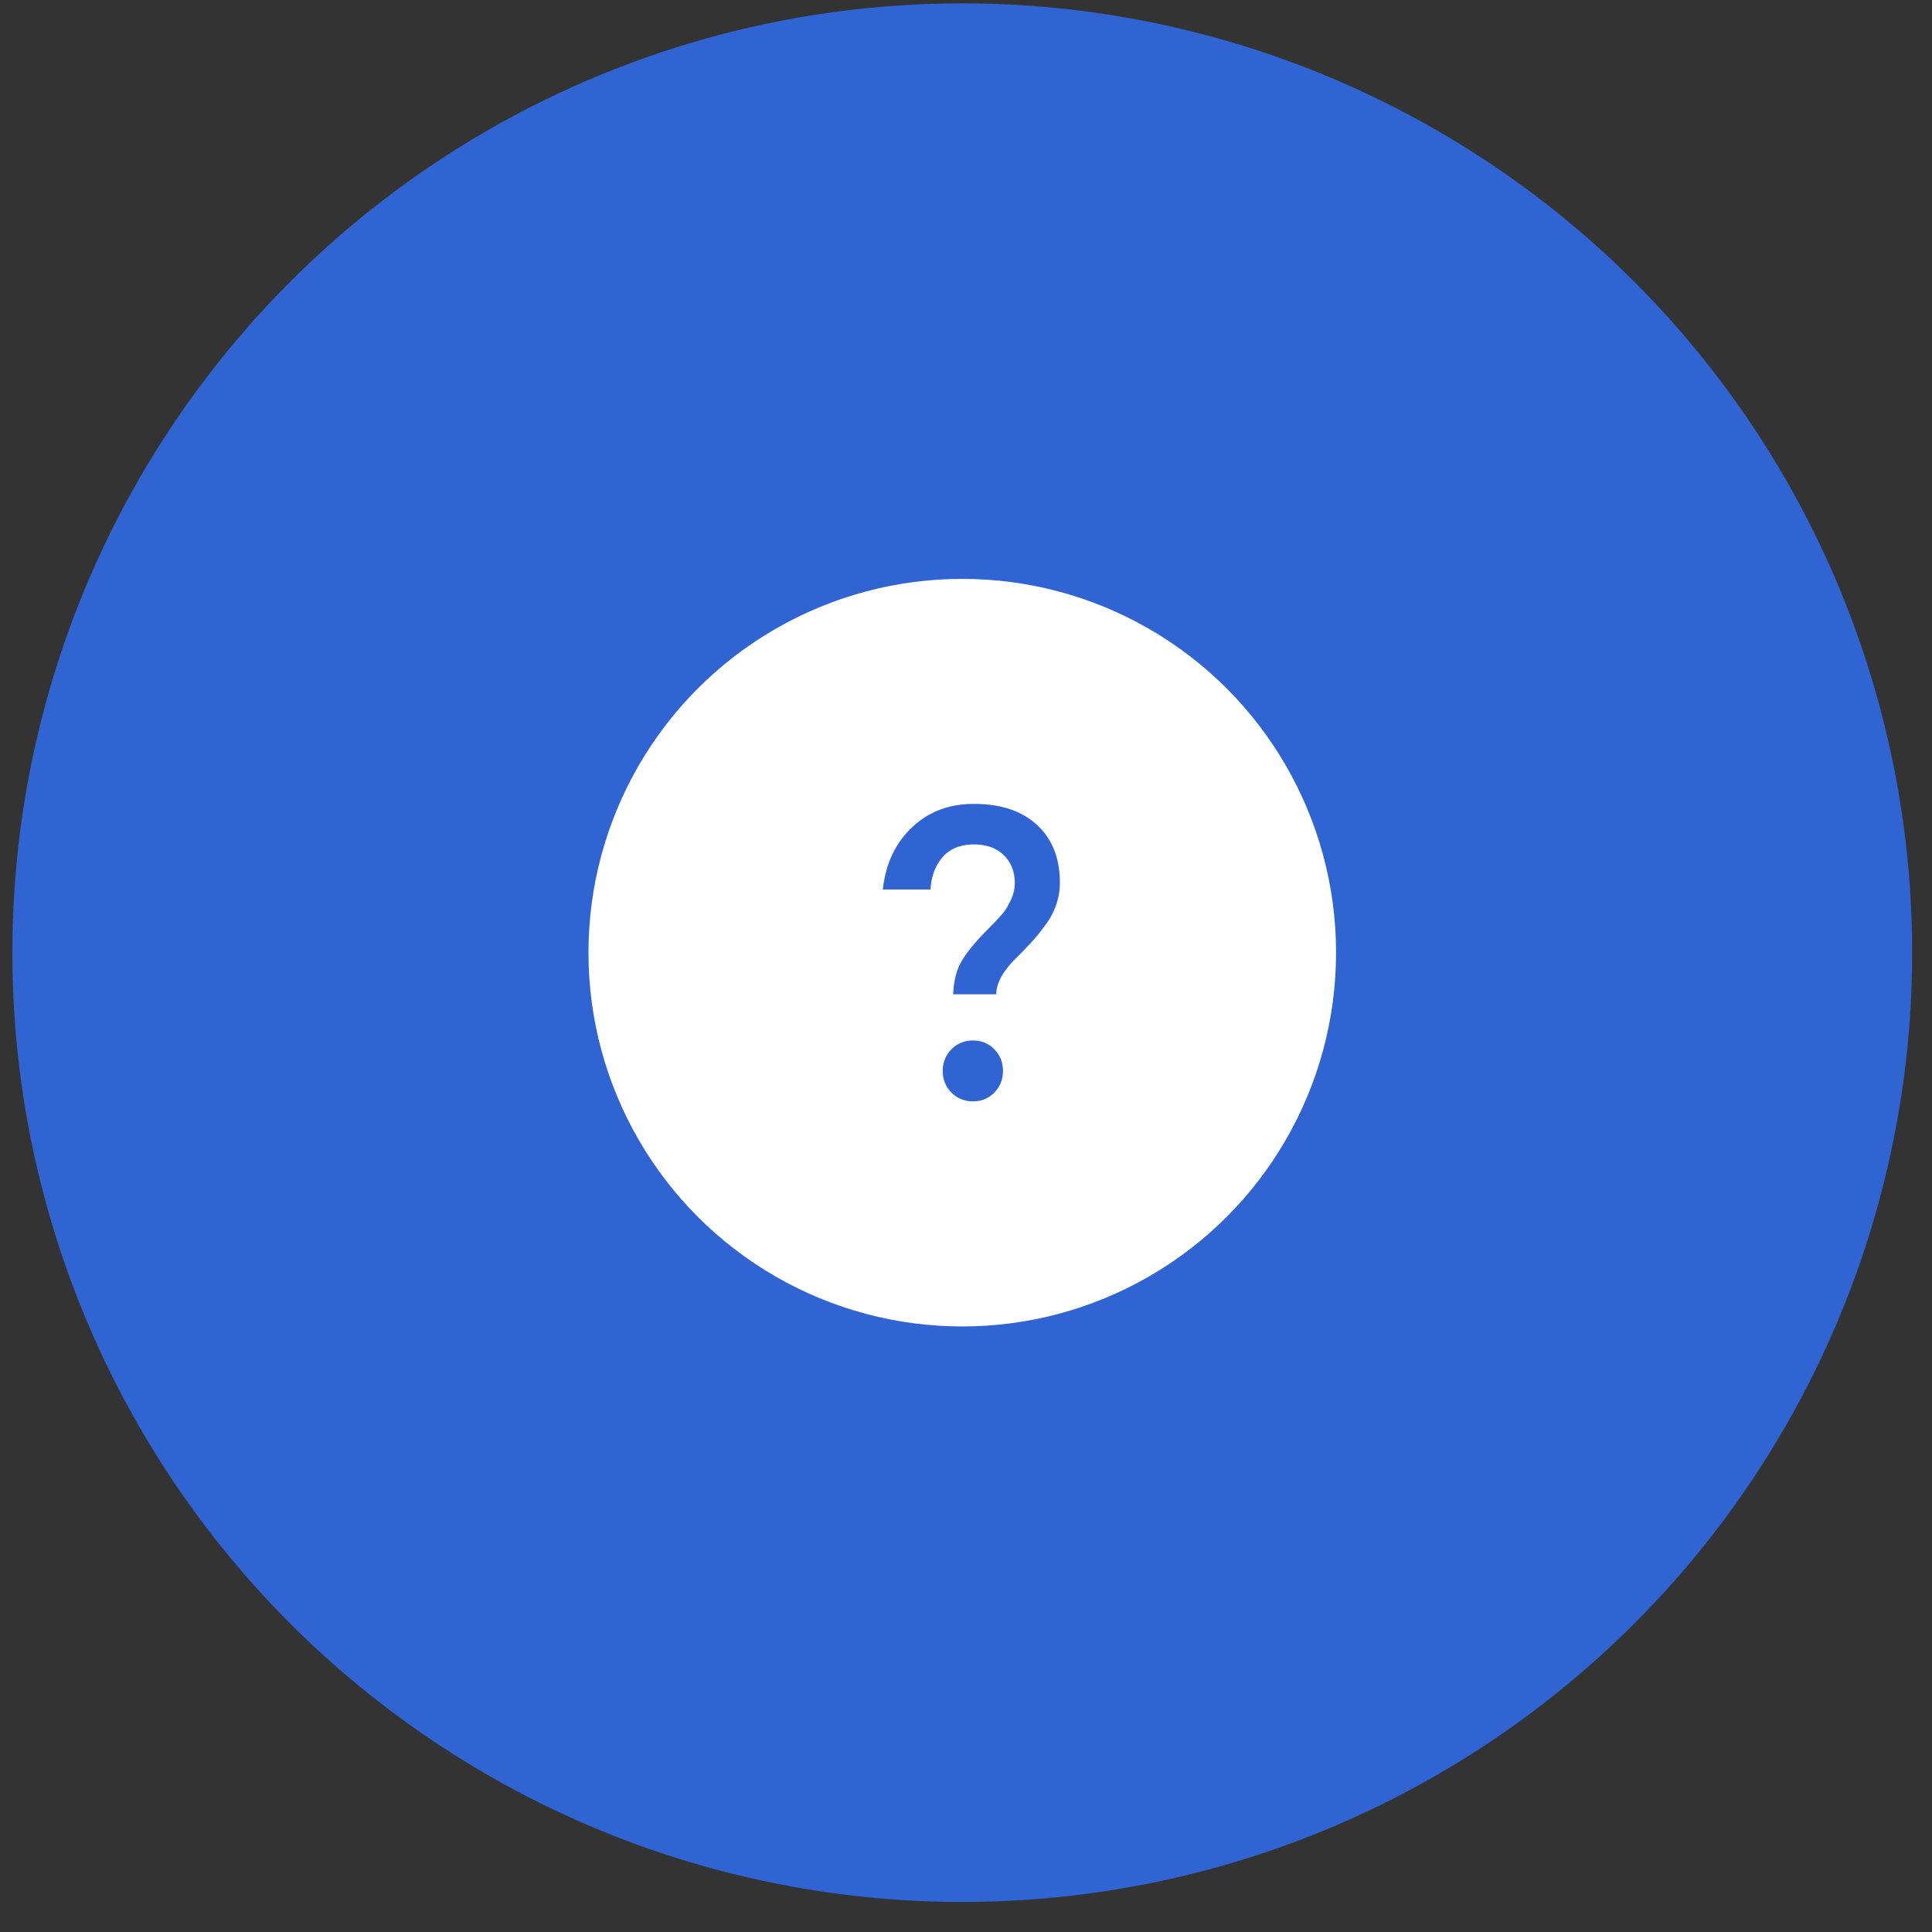
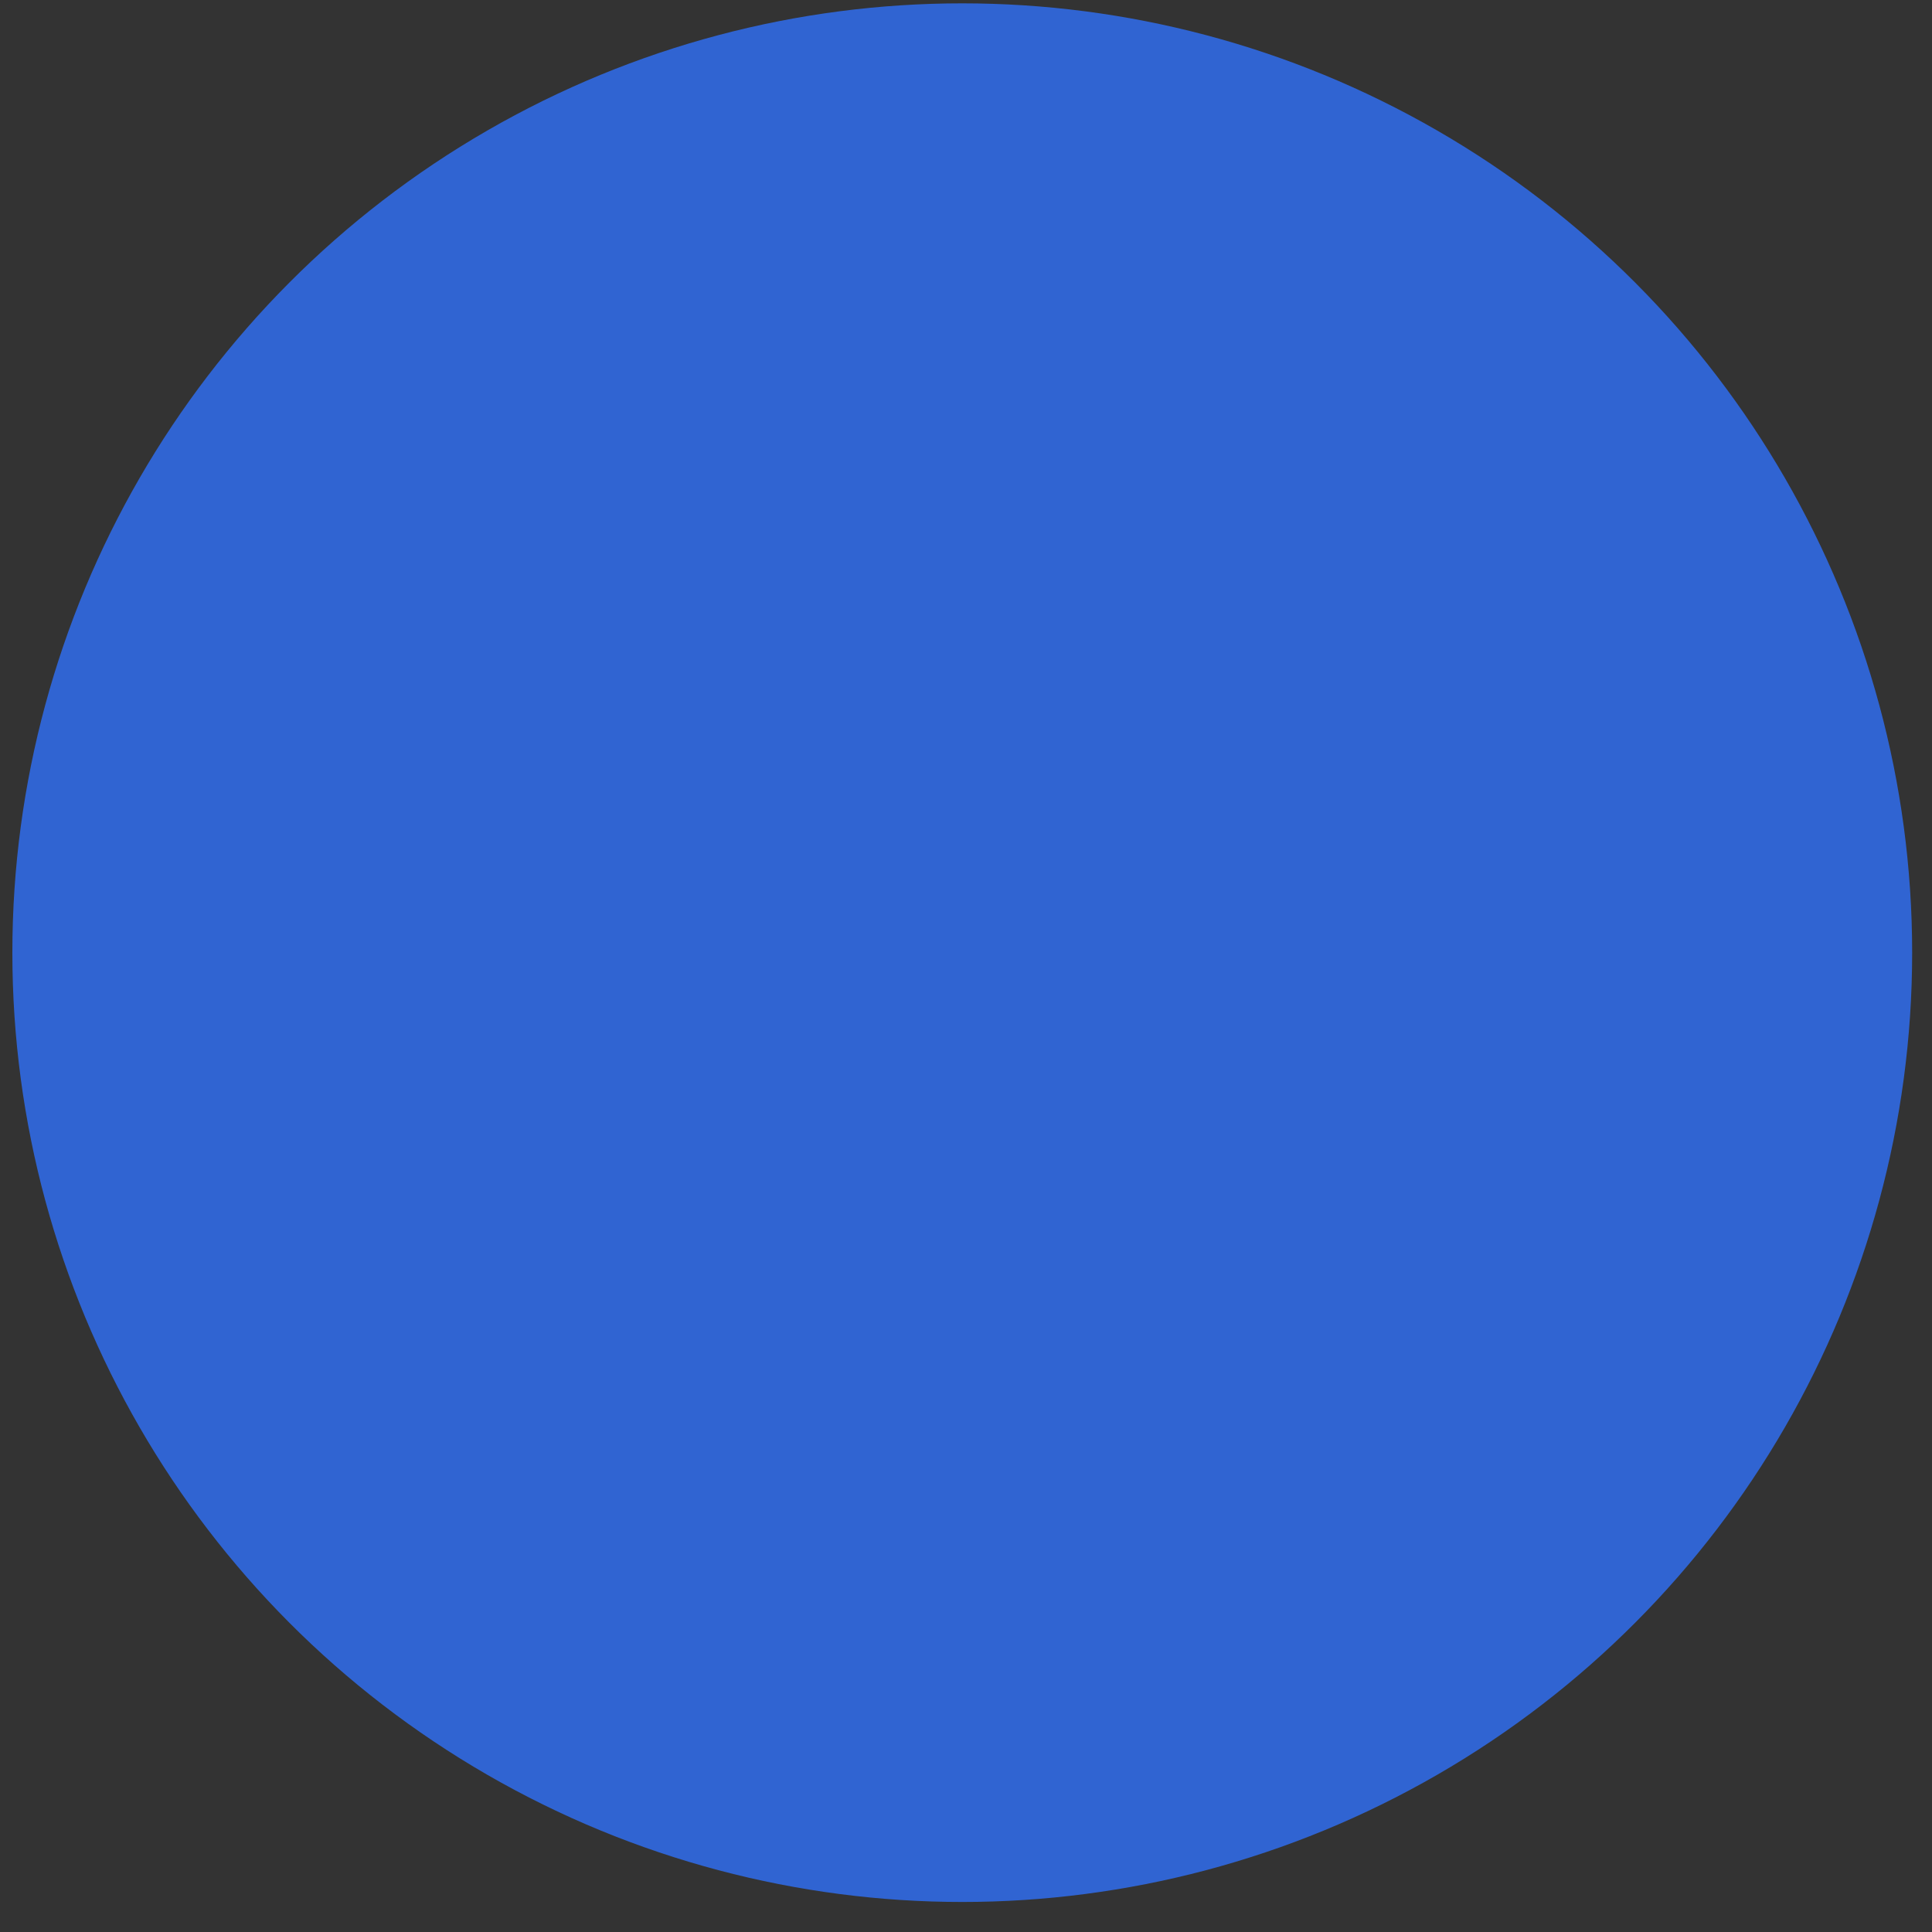
<svg xmlns="http://www.w3.org/2000/svg" width="63" height="63" viewBox="0 0 63 63">
  <rect x="0" y="0" width="63" height="63" fill="#333333" stroke="none" />
  <title>Group 5</title>
  <g transform="translate(-.3 -.2)" fill="none" fill-rule="evenodd">
    <ellipse fill="#3064D2" cx="31.678" cy="31.265" rx="30.975" ry="30.956" />
-     <circle fill="#FFF" cx="31.678" cy="31.265" r="12.189" />
-     <path d="M29.088 29.205c.09-.83.403-1.502.942-2.017.54-.516 1.215-.774 2.025-.774.882 0 1.57.23 2.064.69.495.459.742 1.084.742 1.876 0 .24-.036.47-.109.693a2.363 2.363 0 0 1-.33.643c-.148.207-.284.38-.408.52-.125.141-.287.312-.489.514l-.134.134c-.403.412-.604.792-.604 1.139H31.38c.02-.39.09-.708.211-.957.122-.248.345-.548.668-.9.057-.06.18-.188.37-.383.19-.194.323-.34.4-.436.078-.096.157-.234.24-.415.081-.18.122-.36.122-.537 0-.37-.12-.673-.358-.908-.24-.234-.565-.351-.978-.351-.43 0-.767.135-1.009.404-.24.27-.376.625-.404 1.065h-1.554zm1.955 5.916a.96.96 0 0 1 .285-.707.951.951 0 0 1 .7-.284.94.94 0 0 1 .695.284c.188.19.282.426.282.707a.966.966 0 0 1-.282.707.94.94 0 0 1-.696.285.951.951 0 0 1-.7-.285.96.96 0 0 1-.284-.707z" fill="#3064D2" />
+     <path d="M29.088 29.205c.09-.83.403-1.502.942-2.017.54-.516 1.215-.774 2.025-.774.882 0 1.57.23 2.064.69.495.459.742 1.084.742 1.876 0 .24-.036.47-.109.693a2.363 2.363 0 0 1-.33.643c-.148.207-.284.38-.408.52-.125.141-.287.312-.489.514l-.134.134c-.403.412-.604.792-.604 1.139H31.38c.02-.39.09-.708.211-.957.122-.248.345-.548.668-.9.057-.06.18-.188.37-.383.19-.194.323-.34.4-.436.078-.096.157-.234.24-.415.081-.18.122-.36.122-.537 0-.37-.12-.673-.358-.908-.24-.234-.565-.351-.978-.351-.43 0-.767.135-1.009.404-.24.27-.376.625-.404 1.065h-1.554za.96.96 0 0 1 .285-.707.951.951 0 0 1 .7-.284.94.94 0 0 1 .695.284c.188.19.282.426.282.707a.966.966 0 0 1-.282.707.94.94 0 0 1-.696.285.951.951 0 0 1-.7-.285.96.96 0 0 1-.284-.707z" fill="#3064D2" />
  </g>
</svg>